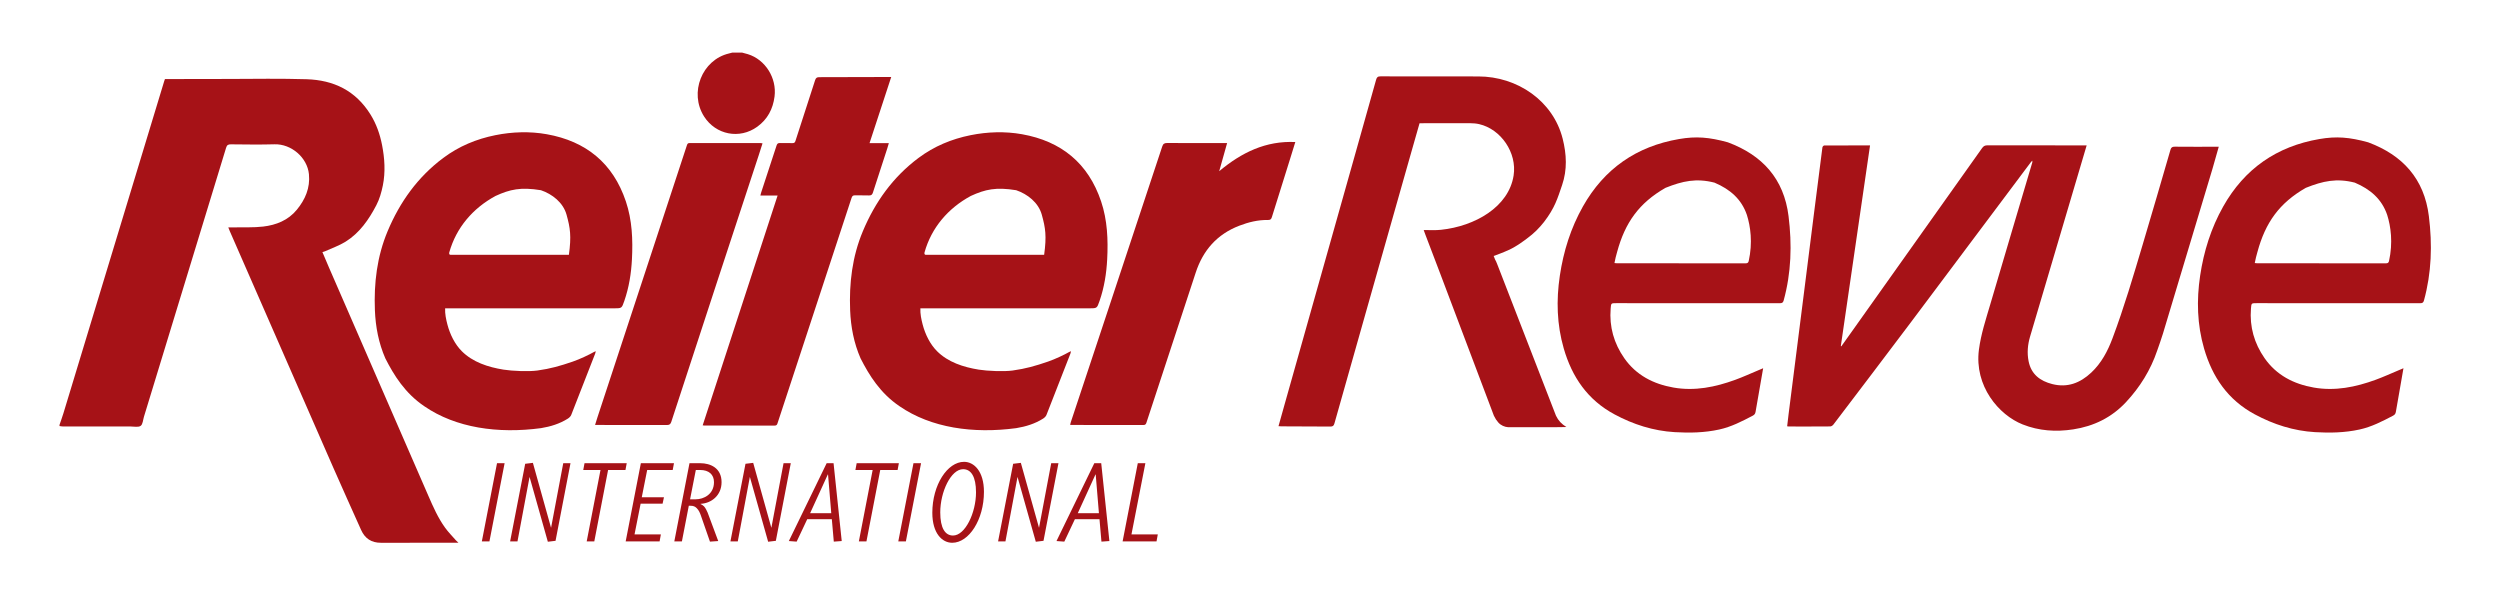
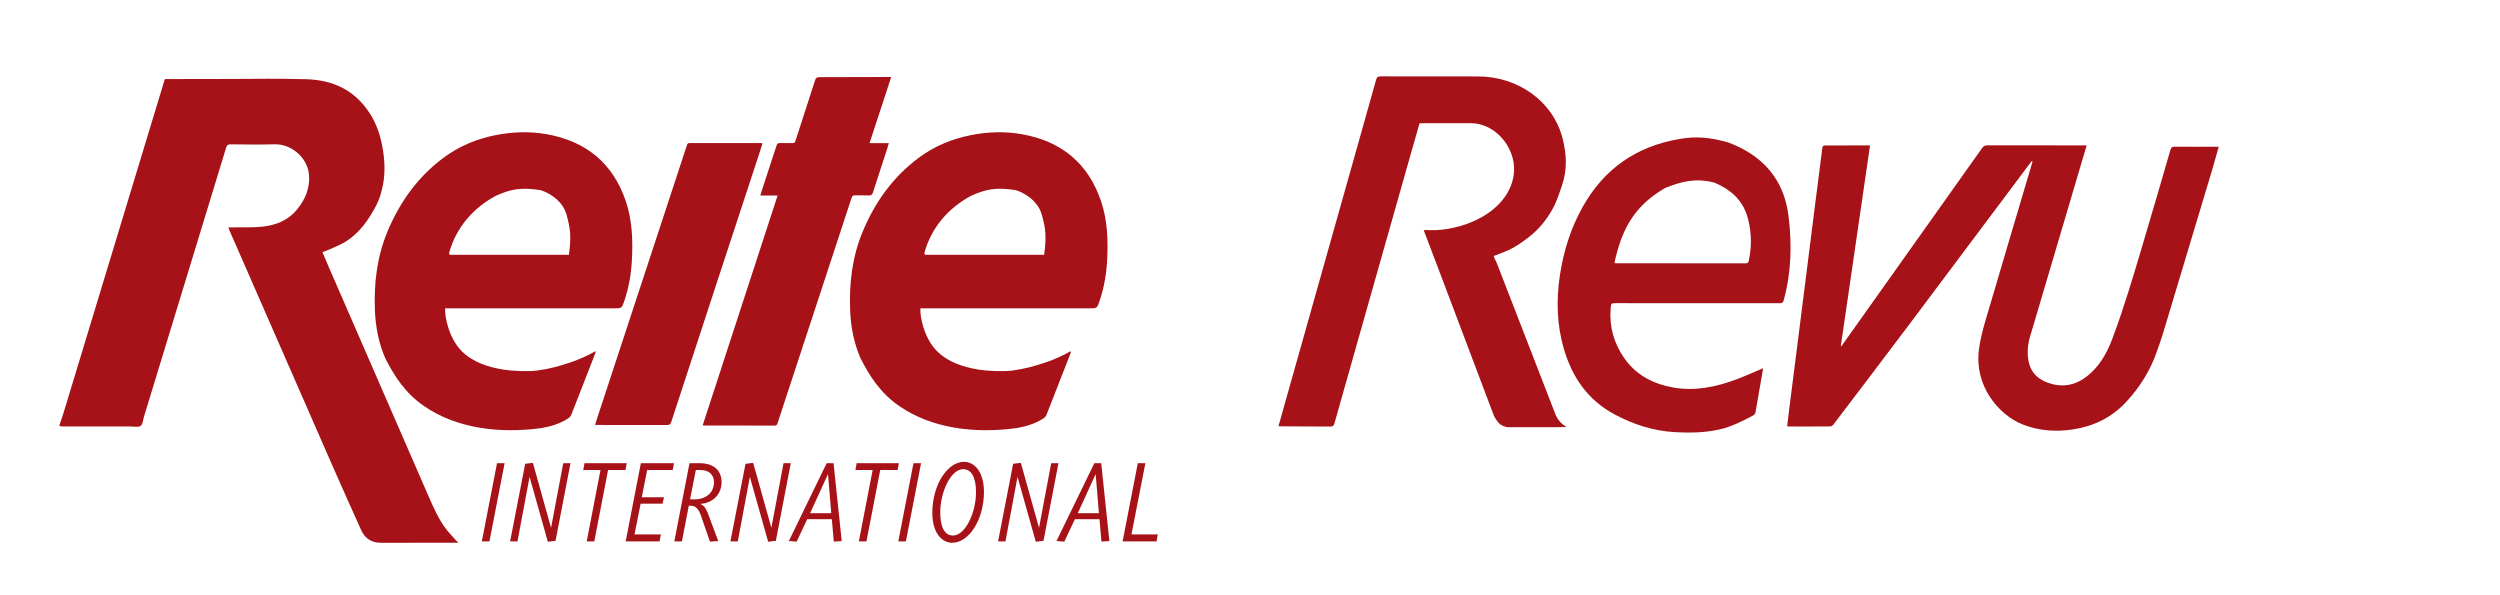
<svg xmlns="http://www.w3.org/2000/svg" viewBox="0 0 1587.4 377.947" height="377.947" width="1587.4" xml:space="preserve" id="svg2" version="1.1">
  <defs id="defs6" />
  <g transform="matrix(1.333,0,0,-1.333,0,377.947)" id="g10">
    <g transform="scale(0.1)" id="g12">
-       <path id="path14" style="fill:#a61217;fill-opacity:1;fill-rule:nonzero;stroke:none" d="m 11448.6,1081.31 c -7.3,-41.98 -14,-80.91 -20.8,-119.841 -5.1,-29.149 -10.5,-58.25 -15.3,-87.457 -1.4,-8.801 -4.9,-14.231 -13.2,-18.59 -51.2,-26.883 -102.4,-53.434 -159.7,-65.973 -70.2,-15.379 -141.3,-16.84 -212.3,-12.59 -102,6.102 -197.1,36.461 -287.1,84.879 -127.8,68.684 -202,177.492 -241.4,313.662 -33,114.12 -36.1,229.91 -18.7,346.64 17.4,116.28 52,226.93 110,329.78 101.5,179.98 255.1,286.27 457.8,321.15 81.5,14.04 143.2,9.02 232.5,-15.52 164.4,-61.13 267.1,-173.76 289.2,-351.5 16.9,-136.3 13.1,-270.19 -23.5,-402.45 -3,-10.92 -8.6,-12.45 -18.5,-12.44 -259.5,0.24 -519,0.19 -778.5,0.19 -25.3,0 -24.8,-0.04 -26.9,-25.78 -7,-86.71 15.7,-165.82 64.9,-236.29 56.6,-81.06 138.6,-123.12 234.2,-139.891 101.8,-17.859 199.5,2.172 294.8,37.001 37.6,13.73 74.1,30.52 111,45.93 6.3,2.6 12.5,5.27 21.5,9.09 z m -708.3,500.98 c 5.9,-0.53 9,-1.08 12.1,-1.08 204.3,-0.04 408.5,0 612.8,-0.18 8,-0.01 12.3,2.22 14.5,10.34 19.8,88.44 8.4,166.39 -8.6,220.25 -25.6,74.92 -79.3,121.89 -154.4,153.77 -86.5,21.98 -151.7,7.81 -233.2,-24.79 -126.1,-72.05 -192.6,-165.62 -230.4,-305.28 -5.9,-21.67 -8.5,-30.06 -12.8,-53.03" />
      <path id="path16" style="fill:#a61217;fill-opacity:1;fill-rule:nonzero;stroke:none" d="m 283.465,811.34 c 6.344,18.789 13.191,37.43 18.953,56.39 159.957,526.91 319.809,1053.86 479.699,1580.78 0.922,3.05 2.117,6.02 3.598,10.18 4.172,0 8.668,-0.01 13.16,0.01 97.598,0.16 195.199,0.16 292.795,0.53 121.74,0.45 246.57,2.41 368.17,-1.31 130.05,-3.98 234.2,-54.22 305.04,-168.17 27.89,-44.86 44.94,-93.95 54.96,-145.06 12.42,-63.33 16.73,-128.86 3.75,-192.93 -6.53,-32.21 -15.9,-65.14 -31.03,-94.06 -35.71,-68.28 -79.44,-131.83 -146.38,-173.55 -30.18,-18.82 -64.73,-30.66 -97.35,-45.54 -3.65,-1.67 -7.7,-2.47 -13.08,-4.15 10.72,-25.21 20.99,-49.82 31.62,-74.26 157.67,-362.34 315.3,-724.7 473.19,-1086.938 22.76,-52.203 45.71,-104.551 79.11,-151.024 15.55,-21.648 34.63,-40.75 52.22,-60.91 2.85,-3.269 6.29,-6.027 11.88,-11.328 -7.93,0 -12.72,0 -17.51,0 -117.21,0 -234.42,0.262 -351.64,-0.129 -45.22,-0.152 -76.31,20.328 -94.55,61.059 -44.48,99.332 -89.39,198.461 -133.08,298.14 -164.51,375.289 -328.6,750.77 -492.84,1126.17 -2.14,4.9 -3.95,9.95 -6.73,16.96 9.58,0 17.56,-0.14 25.54,0.03 46.91,0.95 94.23,-1.57 140.62,3.87 61.85,7.26 118.97,29.84 160.02,79.77 40.26,48.96 64.53,104.34 57.97,169.92 -7.95,79.53 -84.44,144.55 -163.92,142.21 -69.26,-2.04 -138.64,-0.82 -207.95,-0.2 -12.98,0.11 -18.76,-3.38 -22.71,-16.33 C 946.883,1704.42 816.324,1277.51 685.793,850.59 c -4.648,-15.211 -5.406,-36.328 -15.801,-43.762 -11.012,-7.859 -31.363,-3.027 -47.64,-3.047 -107.184,-0.133 -214.364,-0.113 -321.539,0.008 -5.782,0.012 -11.567,1.352 -17.348,2.07 0,1.832 0,3.661 0,5.481" />
-       <path id="path18" style="fill:#a61217;fill-opacity:1;fill-rule:nonzero;stroke:none" d="m 3534.79,2584.79 c 9.17,-2.48 18.43,-4.69 27.51,-7.48 83.26,-25.61 138.44,-113.76 127.19,-201.77 -7.62,-59.54 -33.43,-108.51 -82.34,-143.9 -84.12,-60.85 -197.47,-38.74 -253.32,48.8 -72.18,113.1 -10.11,270 118.75,300.24 5.26,1.24 10.45,2.73 15.68,4.11 15.51,0 31.02,0 46.53,0" />
      <path id="path20" style="fill:#a61217;fill-opacity:1;fill-rule:nonzero;stroke:none" d="m 9939.6,2142.81 c -20.35,-68.7 -40,-134.98 -59.6,-201.26 -70,-236.51 -139.98,-473.03 -209.96,-709.54 -11.44,-38.65 -14.9,-78.02 -7.01,-117.57 12.38,-62.1 54.88,-94.06 113.17,-108.75 72.4,-18.229 132.71,5.51 185.19,54.7 48.41,45.35 78.31,102.26 101.31,163.48 55.2,147.13 99.5,297.79 144.3,448.26 44.6,149.59 88.2,299.49 131.7,449.39 3.4,11.84 8.5,15.19 20.7,15.06 64.3,-0.69 128.6,-0.32 192.9,-0.32 5,0 9.9,0 16.5,0 -10.5,-36.78 -20.1,-72.24 -30.6,-107.42 -78.3,-261.13 -156.7,-522.22 -235.4,-783.24 -8.1,-26.99 -18.1,-53.42 -27.2,-80.15 -31.4,-92.99 -82.2,-174.47 -148.9,-245.95 -68.2,-73.02 -153.27,-114.512 -251.46,-129.531 -82.07,-12.559 -162.46,-7.309 -240.52,23.601 -113.81,45.039 -230.97,183.032 -208.34,356.2 9.77,74.66 33.38,145.4 54.4,216.91 65.96,224.44 132.8,448.62 199.28,672.91 0.87,2.96 1.52,5.99 0.28,10.56 -2.35,-2.64 -4.92,-5.12 -7.04,-7.94 -190.81,-254.67 -381.28,-509.59 -572.47,-763.97 -121.9,-162.19 -244.8,-323.611 -367.54,-485.17 -3.33,-4.379 -9.9,-8.91 -15,-8.961 -66.12,-0.589 -132.26,-0.39 -198.39,-0.339 -1.75,0.011 -3.51,0.519 -7.02,1.058 2.37,20.09 4.58,39.813 7.06,59.5 12.39,98.07 24.88,196.122 37.31,294.192 13.18,103.95 26.37,207.89 39.51,311.84 14.27,113 28.5,226 42.76,339 13.66,108.02 27.28,216.04 41.34,324.01 0.45,3.44 5.55,8.99 8.52,9.01 72.01,0.51 144.01,0.4 218.38,0.4 -46.53,-319.55 -92.87,-637.76 -139.21,-955.98 0.8,-0.35 1.6,-0.71 2.4,-1.08 16.55,23.25 33.12,46.47 49.64,69.73 206.98,291.36 413.97,582.7 620.72,874.22 6.73,9.5 13.53,13.51 25.59,13.47 150.51,-0.48 301.02,-0.32 451.53,-0.33 6.31,0 12.62,0 21.17,0" />
      <path id="path22" style="fill:#a61217;fill-opacity:1;fill-rule:nonzero;stroke:none" d="m 2120.35,1366.59 c -1.17,-26.09 4.35,-52.53 11,-77.73 12.31,-46.63 35.29,-93.3 68.33,-126.37 52.3,-52.34 125.11,-75.93 198.76,-87.88 41.04,-6.66 120.51,-9.93 161.24,-4.25 63.23,8.83 108.2,21.79 168.67,42.52 33.5,11.49 77.95,32.6 101.6,46.15 2.05,0.85 4.1,1.69 8.02,3.3 -1.14,-4.66 -1.58,-7.94 -2.75,-10.95 -37.92,-97.58 -75.76,-195.2 -114.25,-292.552 -2.73,-6.898 -9.46,-13.348 -15.95,-17.457 -39.1,-24.793 -82.81,-38.062 -127.9,-45.449 -204.52,-27.453 -405.78,0.898 -555.97,104.316 -92.17,62.41 -144.61,147.452 -185.71,228.202 -31.69,72.73 -46.43,149.33 -49.58,228.34 -5.18,129.83 9.96,256.53 60.59,377.32 58.21,138.87 143.22,257.81 264.63,348.63 74.83,55.97 158.14,90.52 248.76,108.73 80.05,16.1 163.86,18.89 244.61,4.51 187.28,-33.33 315.92,-138.31 376.91,-320.2 29.93,-89.31 33.69,-182.4 28.87,-275.78 -3.49,-67.58 -14.14,-134.01 -36.37,-198.24 -12.16,-35.11 -12.11,-35.15 -48.55,-35.16 -250.4,0 -514.98,0 -765.39,0 -5.87,0 -33,0 -39.57,0 z m 589.57,255.08 c 12.14,89.32 6.55,127.25 -11.34,191.37 -15.94,57.11 -67.66,97.82 -121.89,116.22 -96.38,15.59 -147.36,4.25 -216.1,-27.3 -108.18,-58.37 -187.5,-151.4 -220.34,-268.44 -1.02,-3.63 -1.76,-12.1 5.58,-11.85 180.22,0 384.26,0 564.09,0" />
-       <path id="path24" style="fill:#a61217;fill-opacity:1;fill-rule:nonzero;stroke:none" d="m 4384.12,1366.59 c -1.17,-26.09 4.35,-52.53 11,-77.73 12.3,-46.63 35.28,-93.3 68.33,-126.37 52.3,-52.34 125.1,-75.93 198.75,-87.88 41.05,-6.66 120.51,-9.93 161.25,-4.25 63.23,8.83 108.2,21.79 168.66,42.52 33.5,11.49 77.95,32.6 101.6,46.15 2.05,0.85 4.11,1.69 8.02,3.3 -1.14,-4.66 -1.57,-7.94 -2.74,-10.95 -37.93,-97.58 -75.76,-195.2 -114.26,-292.552 -2.73,-6.898 -9.45,-13.348 -15.94,-17.457 -39.11,-24.793 -82.81,-38.062 -127.9,-45.449 -204.53,-27.453 -405.79,0.898 -555.97,104.316 -92.18,62.41 -144.62,147.452 -185.71,228.202 -31.69,72.73 -46.43,149.33 -49.59,228.34 -5.18,129.83 9.96,256.53 60.6,377.32 58.21,138.87 143.21,257.81 264.63,348.63 74.83,55.97 158.14,90.52 248.76,108.73 80.04,16.1 163.86,18.89 244.6,4.51 187.29,-33.33 315.93,-138.31 376.91,-320.2 29.94,-89.31 33.7,-182.4 28.87,-275.78 -3.48,-67.58 -14.13,-134.01 -36.37,-198.24 -12.15,-35.11 -12.1,-35.15 -48.54,-35.16 -250.41,0 -514.99,0 -765.4,0 -5.86,0 -32.99,0 -39.56,0 z m 589.57,255.08 c 12.13,89.32 6.55,127.25 -11.34,191.37 -15.95,57.11 -67.66,97.82 -121.89,116.22 -96.38,15.59 -147.37,4.25 -216.1,-27.3 -108.19,-58.37 -187.5,-151.4 -220.34,-268.44 -1.02,-3.63 -1.76,-12.1 5.57,-11.85 180.22,0 384.26,0 564.1,0" />
+       <path id="path24" style="fill:#a61217;fill-opacity:1;fill-rule:nonzero;stroke:none" d="m 4384.12,1366.59 c -1.17,-26.09 4.35,-52.53 11,-77.73 12.3,-46.63 35.28,-93.3 68.33,-126.37 52.3,-52.34 125.1,-75.93 198.75,-87.88 41.05,-6.66 120.51,-9.93 161.25,-4.25 63.23,8.83 108.2,21.79 168.66,42.52 33.5,11.49 77.95,32.6 101.6,46.15 2.05,0.85 4.11,1.69 8.02,3.3 -1.14,-4.66 -1.57,-7.94 -2.74,-10.95 -37.93,-97.58 -75.76,-195.2 -114.26,-292.552 -2.73,-6.898 -9.45,-13.348 -15.94,-17.457 -39.11,-24.793 -82.81,-38.062 -127.9,-45.449 -204.53,-27.453 -405.79,0.898 -555.97,104.316 -92.18,62.41 -144.62,147.452 -185.71,228.202 -31.69,72.73 -46.43,149.33 -49.59,228.34 -5.18,129.83 9.96,256.53 60.6,377.32 58.21,138.87 143.21,257.81 264.63,348.63 74.83,55.97 158.14,90.52 248.76,108.73 80.04,16.1 163.86,18.89 244.6,4.51 187.29,-33.33 315.93,-138.31 376.91,-320.2 29.94,-89.31 33.7,-182.4 28.87,-275.78 -3.48,-67.58 -14.13,-134.01 -36.37,-198.24 -12.15,-35.11 -12.1,-35.15 -48.54,-35.16 -250.41,0 -514.99,0 -765.4,0 -5.86,0 -32.99,0 -39.56,0 m 589.57,255.08 c 12.13,89.32 6.55,127.25 -11.34,191.37 -15.95,57.11 -67.66,97.82 -121.89,116.22 -96.38,15.59 -147.37,4.25 -216.1,-27.3 -108.19,-58.37 -187.5,-151.4 -220.34,-268.44 -1.02,-3.63 -1.76,-12.1 5.57,-11.85 180.22,0 384.26,0 564.1,0" />
      <path id="path26" style="fill:#a61217;fill-opacity:1;fill-rule:nonzero;stroke:none" d="m 6761.89,2248.38 c -17.64,-61.8 -34.94,-122.17 -52.07,-182.58 -67.93,-239.5 -135.79,-479.01 -203.71,-718.52 -50.02,-176.44 -100.21,-352.839 -149.86,-529.389 -3.22,-11.45 -8.24,-14.532 -19.65,-14.43 -84.83,0.719 -148.4,0.73 -233.23,1.019 -3.95,0.008 -7.89,0.489 -13.38,0.848 9.6,34.313 18.83,67.473 28.18,100.613 110.94,393.319 221.89,786.649 332.83,1179.969 34.73,123.08 69.6,246.12 103.87,369.32 3.34,11.99 7.7,16.4 20.96,16.37 188.38,-0.54 277.53,-0.37 465.91,-0.37 185.9,-0.02 356.34,-116.33 401.9,-296.7 18.66,-73.87 22.36,-147.51 -2.76,-220.83 -21.1,-61.61 -33.95,-108.06 -86.39,-176.09 -21.26,-26.93 -45.81,-52.82 -82.21,-79.37 -22.88,-16.7 -51.02,-38.27 -86.45,-53.86 -17.01,-8.42 -65.15,-26.71 -70.87,-28.35 14.42,-37.52 4.25,-6.34 18.37,-42.77 92.71,-239.41 185.34,-478.86 278.45,-718.112 11.31,-23.457 26.33,-39.339 49.57,-53.796 -3.05,-0.161 -29.39,-0.723 -33.63,-0.723 -85.74,-0.039 -154.59,-0.379 -243.06,-0.309 -17.26,1.032 -35.4,8.692 -47.59,22.578 -9.35,10.77 -13.61,17.293 -21.08,32.391 -85.2,224.691 -169.85,449.581 -254.74,674.391 -23.63,62.6 -47.64,125.06 -71.46,187.6 -1.56,4.13 -5.56,14.67 -8.18,22.34 28.13,0 57.04,-1.78 82.61,1.18 161.45,16.96 322.42,108.68 345.76,258.52 16.94,108.83 -60.69,220.86 -163.7,244.68 -14.07,3.25 -28.88,4.49 -43.35,4.54 -83.46,0.3 -145.66,-0.04 -229.13,-0.16 -3.61,-0.01 -7.22,0 -11.91,0" />
      <path id="path28" style="fill:#a61217;fill-opacity:1;fill-rule:nonzero;stroke:none" d="m 8398.58,1081.31 c -7.3,-41.98 -14.05,-80.91 -20.86,-119.841 -5.09,-29.149 -10.5,-58.25 -15.22,-87.457 -1.43,-8.801 -4.88,-14.231 -13.2,-18.59 -51.27,-26.883 -102.48,-53.434 -159.76,-65.973 -70.18,-15.379 -141.24,-16.84 -212.27,-12.59 -101.96,6.102 -197.09,36.461 -287.13,84.879 -127.72,68.684 -201.98,177.492 -241.38,313.662 -33.03,114.12 -36.1,229.91 -18.68,346.64 17.35,116.28 51.98,226.93 109.99,329.78 101.5,179.98 255.07,286.27 457.77,321.15 81.57,14.04 143.26,9.02 232.55,-15.52 164.38,-61.13 267.11,-173.76 289.14,-351.5 16.9,-136.3 13.11,-270.19 -23.43,-402.45 -3.03,-10.92 -8.64,-12.45 -18.52,-12.44 -259.5,0.24 -518.99,0.19 -778.48,0.19 -25.36,0 -24.82,-0.04 -26.91,-25.78 -7.06,-86.71 15.64,-165.82 64.87,-236.29 56.64,-81.06 138.66,-123.12 234.21,-139.891 101.81,-17.859 199.52,2.172 294.83,37.001 37.58,13.73 74.03,30.52 111,45.93 6.23,2.6 12.44,5.27 21.48,9.09 z m -708.29,500.98 c 5.86,-0.53 8.96,-1.08 12.07,-1.08 204.26,-0.04 408.53,0 612.79,-0.18 8.04,-0.01 12.31,2.22 14.54,10.34 19.76,88.44 8.42,166.39 -8.59,220.25 -25.59,74.92 -79.37,121.89 -154.46,153.77 -86.48,21.98 -151.68,7.81 -233.18,-24.79 -126.06,-72.05 -192.62,-165.62 -230.43,-305.28 -5.87,-21.67 -8.48,-30.06 -12.74,-53.03" />
      <path id="path30" style="fill:#a61217;fill-opacity:1;fill-rule:nonzero;stroke:none" d="m 4245.24,2468.52 c -34.72,-105.88 -68.66,-209.36 -103.28,-314.93 31.32,0 60.72,0 91.96,0 -2.71,-9.27 -4.65,-16.59 -6.98,-23.77 -22.98,-70.55 -46.22,-141 -68.81,-211.65 -3.34,-10.44 -8.06,-14.33 -19.24,-13.82 -21.85,0.98 -43.79,-0.23 -65.65,0.57 -10.14,0.37 -14.04,-3.47 -17.07,-12.74 -47.35,-144.91 -95.11,-289.69 -142.73,-434.52 -69.93,-212.68 -139.83,-425.38 -209.65,-638.109 -2.28,-6.949 -4.46,-11.512 -13.63,-11.481 -112.2,0.379 -224.39,0.27 -336.58,0.309 -1.33,0 -2.66,0.402 -6.4,1 118.8,364.411 237.42,728.291 356.86,1094.651 -28.2,0 -54.25,0 -82.02,0 1.38,5.63 1.98,9.02 3.04,12.25 24.69,75.25 49.57,150.43 73.97,225.77 2.85,8.8 6.69,12.32 16.25,11.95 20.04,-0.78 40.13,0.11 60.19,-0.36 7.8,-0.19 11.19,2.86 13.51,10.02 31.19,96.56 62.85,192.97 93.71,289.65 3.58,11.21 8.59,14.39 19.99,14.38 108.07,-0.08 216.14,0.47 324.22,0.82 5.29,0.02 10.58,0.01 18.34,0.01" />
-       <path id="path32" style="fill:#a61217;fill-opacity:1;fill-rule:nonzero;stroke:none" d="m 5845.2,2153.8 c -12.6,-44.87 -24.48,-87.18 -37.62,-133.92 106.72,89.18 222.15,145.39 362.49,138.86 -8.39,-27.14 -16.7,-54.33 -25.2,-81.47 -28.85,-92.05 -57.93,-184.02 -86.41,-276.18 -3.36,-10.86 -7.38,-13.84 -19.55,-13.66 -46.97,0.7 -91.92,-10.44 -135.68,-27.27 -106.02,-40.78 -172.97,-117.21 -207.81,-224.16 -52.28,-160.52 -105.34,-320.78 -158.08,-481.15 -25.44,-77.362 -50.94,-154.709 -76.21,-232.131 -2.48,-7.629 -5.2,-11.949 -14.7,-11.93 -113.54,0.379 -227.1,0.262 -340.65,0.281 -2.24,0.008 -4.47,0.321 -8.4,0.61 1.26,4.82 2.09,9.011 3.43,13.039 61.06,183.961 122.18,367.891 183.23,551.851 84.15,253.52 168.35,507.02 252.03,760.7 4.37,13.25 10.4,16.96 24,16.87 88.47,-0.68 176.94,-0.34 265.4,-0.34 5.86,0 11.7,0 19.73,0" />
      <path id="path34" style="fill:#a61217;fill-opacity:1;fill-rule:nonzero;stroke:none" d="m 3632.22,2152.45 c -6.32,-19.75 -12.24,-38.71 -18.44,-57.56 -65.36,-198.86 -130.86,-397.66 -196.11,-596.53 -73.5,-223.98 -146.92,-447.97 -219.9,-672.11 -3.97,-12.199 -9.38,-15.602 -21.94,-15.539 -108.08,0.559 -216.16,0.32 -324.25,0.32 -4.98,0 -9.96,0 -17.06,0 4.07,13.059 7.58,24.918 11.45,36.66 86.7,263.699 173.46,527.379 260.19,791.059 55.32,168.14 110.67,336.28 165.82,504.48 2.24,6.82 4.55,10.72 12.82,10.7 113.09,-0.25 226.19,-0.16 339.29,-0.2 2.15,0 4.3,-0.66 8.13,-1.28" />
      <path id="path36" style="fill:#a61217;fill-opacity:1;fill-rule:nonzero;stroke:none" d="m 2403.65,628.871 h -36.15 l -72.3,-372.43 h 36.15 z m 313.82,0 h -34.51 l -58.05,-307.801 -86.54,309.45 -36.69,-4.391 -71.75,-369.688 h 35.05 l 57.51,307.258 87.08,-308.91 36.7,4.391 z m 267.82,0 h -201.01 l -6.02,-32.312 h 82.15 l -65.72,-340.118 h 36.15 l 65.72,340.118 h 82.7 z m 225.09,0 h -157.73 l -72.3,-372.43 h 161.57 l 6.03,33.411 h -125.43 l 29.03,146.23 h 104.61 l 6.57,30.668 h -105.7 l 25.74,129.809 h 121.59 z M 3437.12,538.5 c 0,67.922 -53.67,90.371 -101.32,90.371 h -51.48 l -72.3,-372.43 h 36.15 l 32.86,169.778 h 7.12 c 14.79,0 22.46,-3.278 30.67,-11.5 9.86,-9.86 14.79,-21.36 19.17,-33.41 l 43.82,-125.969 39.43,2.738 -50.39,135.281 c -4.38,9.86 -9.86,21.911 -17.52,30.129 -8.77,8.211 -15.89,10.403 -15.89,10.403 v 1.64 c 49.84,2.199 99.68,38.891 99.68,102.969 z m -36.14,0 c 0,-57.512 -48.75,-81.609 -87.09,-81.609 h -26.83 l 27.38,139.668 h 20.81 c 41.08,0 65.73,-21.36 65.73,-58.059 z m 365.85,90.371 h -34.5 l -58.06,-307.801 -86.53,309.45 -36.7,-4.391 -71.75,-369.688 h 35.05 l 57.51,307.258 87.09,-308.91 36.69,4.391 z m 242.63,-370.793 -38.89,370.793 h -32.86 l -180.19,-370.793 37.24,-2.738 50.39,106.801 h 117.21 l 9.31,-106.801 z m -49.84,132.543 h -100.78 l 84.35,184.578 h 1.09 z m 322.04,238.25 h -201.01 l -6.02,-32.312 h 82.15 l -65.72,-340.118 h 36.15 l 65.72,340.118 h 82.7 z m 105.7,0 h -36.15 l -72.3,-372.43 h 36.15 z M 4686.94,492.5 c 0,98.582 -47.65,142.941 -94.75,142.941 -79.42,0 -151.17,-110.082 -151.17,-242.632 0,-98.579 47.1,-142.938 94.75,-142.938 79.42,0 151.17,109.527 151.17,242.629 z m -37.79,-2.199 c 0,-97.492 -51.49,-205.93 -109.54,-205.93 -37.79,0 -60.8,35.598 -60.8,110.09 0,98.039 50.94,205.93 108.99,205.93 37.8,0 61.35,-35.602 61.35,-110.09 z m 392.69,138.57 h -34.51 l -58.05,-307.801 -86.54,309.45 -36.7,-4.391 -71.75,-369.688 h 35.06 l 57.51,307.258 87.08,-308.91 36.7,4.391 z m 242.62,-370.793 -38.88,370.793 h -32.87 l -180.19,-370.793 37.24,-2.738 50.39,106.801 h 117.21 l 9.31,-106.801 z m -49.84,132.543 h -100.77 l 84.34,184.578 h 1.1 z m 280.41,-100.769 h -125.42 l 66.27,339.019 h -36.14 l -72.3,-372.43 h 161.57 l 6.02,33.411" />
    </g>
  </g>
</svg>